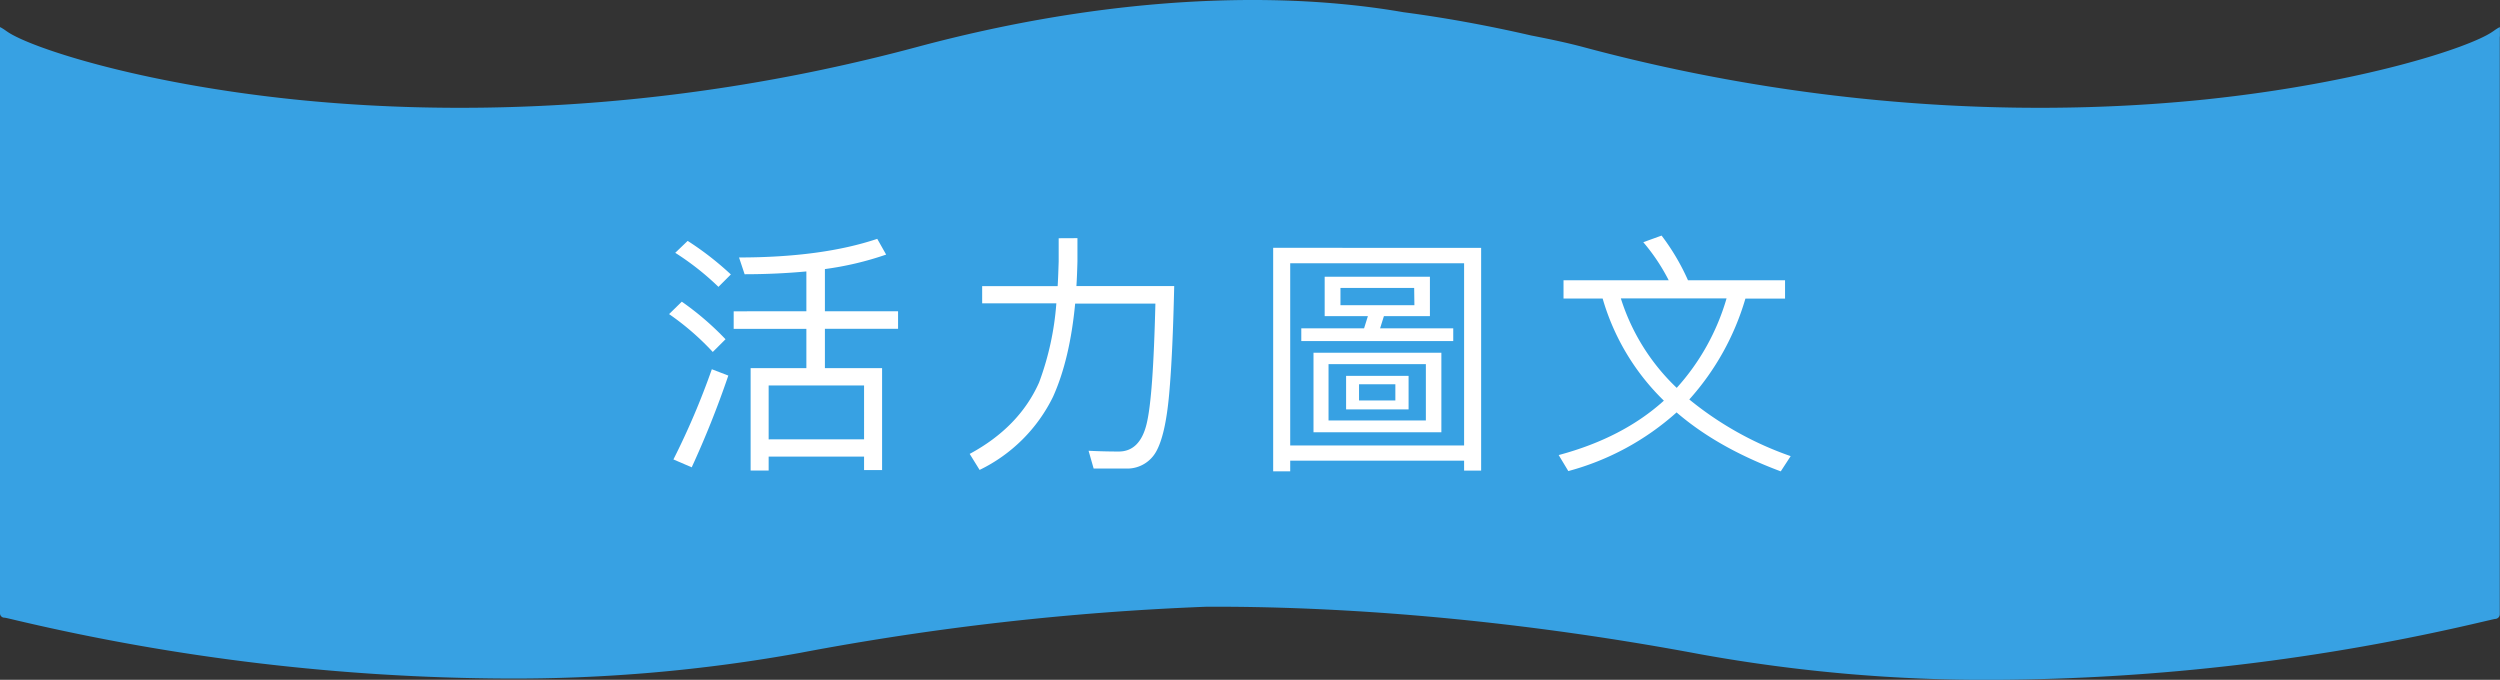
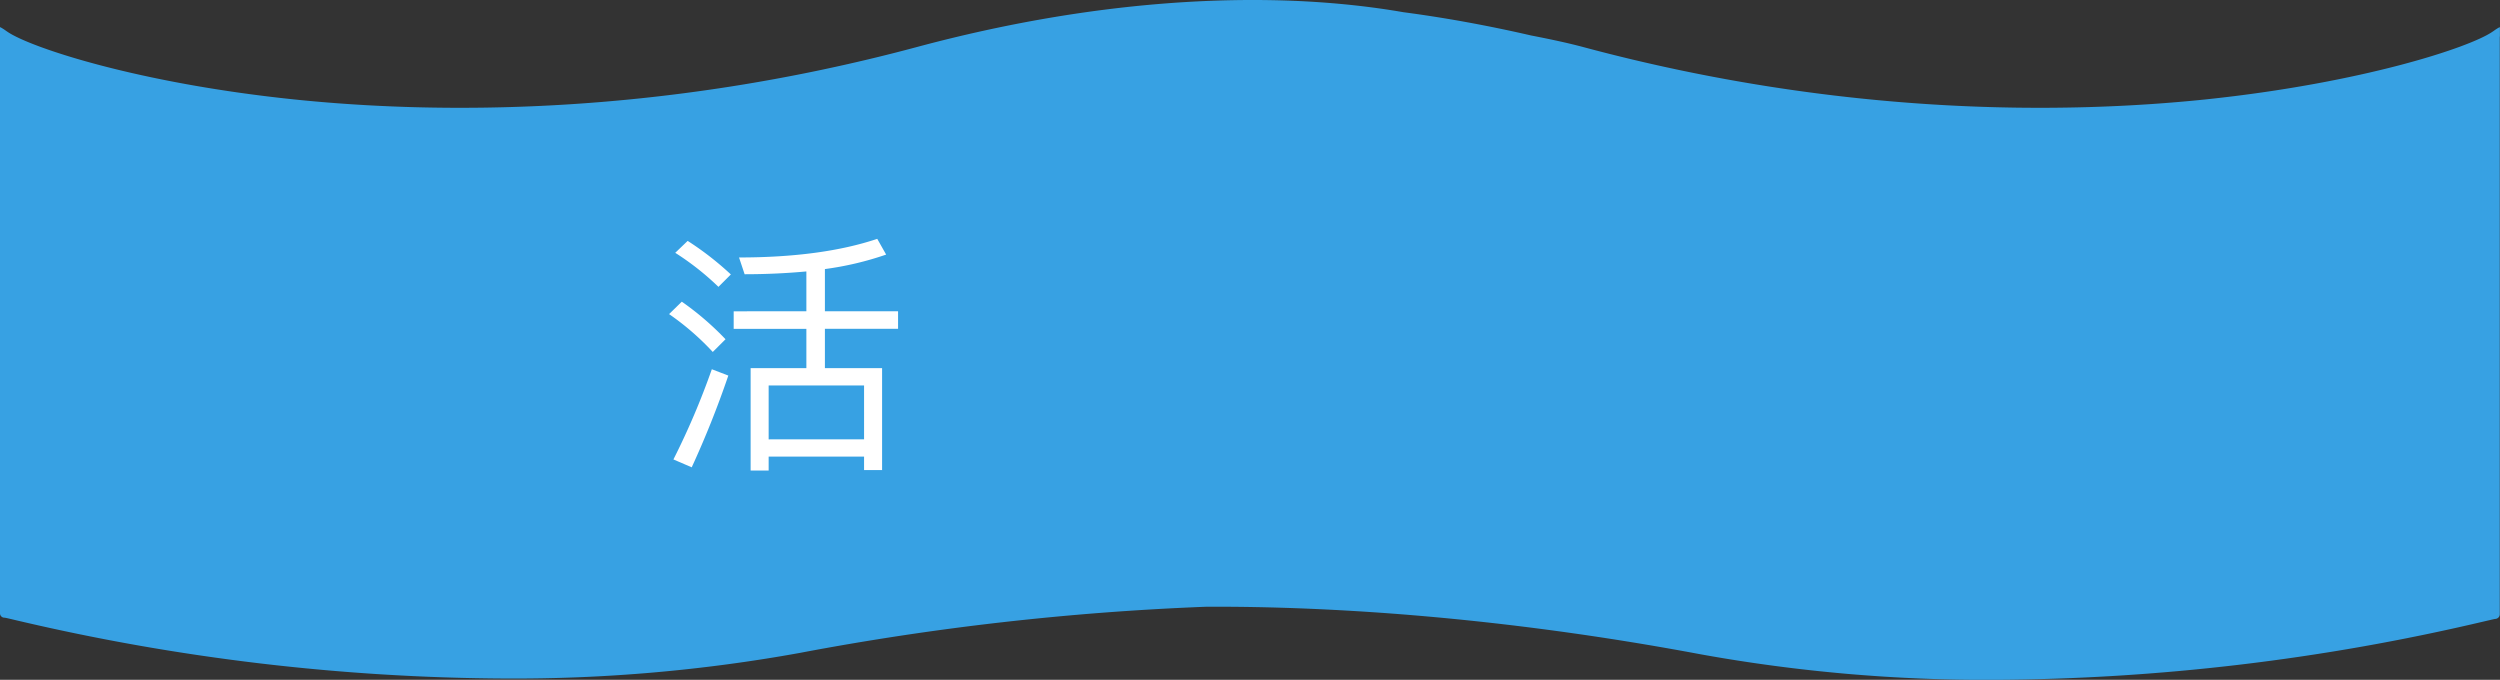
<svg xmlns="http://www.w3.org/2000/svg" id="圖層_1" data-name="圖層 1" viewBox="0 0 536.85 145.98">
  <rect x="0" y="0" width="536.85" height="145.98" fill="#333333" stroke="none" />
  <defs>
    <style>.cls-1{fill:#37a1e3;}.cls-2{fill:#fff;}</style>
  </defs>
  <title>colume2_kv_title</title>
  <path class="cls-1" d="M553.77,21.53v-.18l0-1.62s0-.24-.12-.16a10.59,10.59,0,0,0-1.19.76h0l-.28.19c-4.88,3.38-28,11-61.51,14.53-30.22,3.14-78,3.74-133.76-11.24-3.21-.86-7.09-1.69-11.17-2.48-9.77-2.25-18.95-3.88-27.45-5-4.31-.75-9.44-1.45-15.37-1.94-18.84-1.56-49.59-1.19-89.13,9.43C158,38.79,110.25,38.19,80,35.05,46.48,31.56,23.4,23.89,18.52,20.52l-.28-.19h0a10.59,10.59,0,0,0-1.19-.76c-.16-.08-.12.16-.12.16l0,1.62v124a1,1,0,0,0,.27.71.92.92,0,0,0,.68.29c.23,0,1.42.3,2.79.62a467.52,467.52,0,0,0,104.93,12.45,344.65,344.65,0,0,0,63.13-5.51A590.62,590.62,0,0,1,276,144c26.71-.12,63.36,2.2,106,10.19a344.5,344.5,0,0,0,63.13,5.51A467.57,467.57,0,0,0,550,147.24c1.38-.32,2.57-.6,2.72-.62a1.06,1.06,0,0,0,.72-.29,1,1,0,0,0,.3-.71v-124A1,1,0,0,0,553.77,21.53Z" transform="translate(-16.94 -13.71)" />
  <path class="cls-2" d="M172.74,86.56,170,89.29a56.76,56.76,0,0,0-9.38-8.13l2.73-2.67A62,62,0,0,1,172.74,86.56Zm.6,7.8a205.7,205.7,0,0,1-7.86,19.7l-3.93-1.69A162.48,162.48,0,0,0,169.8,93Zm.55-21.72-2.67,2.67A58.45,58.45,0,0,0,161.94,68l2.67-2.56A65.36,65.36,0,0,1,173.89,72.65Zm16.21,7.91V72c-4.15.38-8.57.6-13.26.6L175.64,69c11.9,0,21.83-1.36,29.68-4l1.91,3.38a67.53,67.53,0,0,1-13.15,3.11v9.06h15.71v3.76H194.08v8.46h12.28v21.88h-3.87v-2.89H182v3h-3.87v-22H190.1V84.33H174.49V80.56Zm12.39,27.5V96.49H182v11.57Z" transform="translate(-16.94 -13.71)" />
-   <path class="cls-2" d="M248.31,64.85v5c-.05,1.86-.11,3.6-.22,5.29h21c-.22,9.55-.55,17.3-1.09,23.25s-1.47,9.93-2.78,12.28a7.09,7.09,0,0,1-6.06,3.66h-7.37l-1.09-3.82c2.29.11,4.42.16,6.49.16,3,0,5-2,5.95-5.84,1-4,1.58-12.66,1.91-25.92H247.82c-.76,8-2.35,14.68-4.75,20a34.12,34.12,0,0,1-15.77,15.71l-2.13-3.44c7.09-3.82,12.06-8.95,14.9-15.33a61.58,61.58,0,0,0,3.71-17H227.85V75.16h16.21c.11-1.75.16-3.55.22-5.29v-5Z" transform="translate(-16.94 -13.71)" />
-   <path class="cls-2" d="M335,114.77h-3.66v-2.13H294v2.29h-3.66v-48H335Zm-3.66-5.4V70.25H294v39.12ZM324,73.14V81.6h-9.88l-.82,2.62h15.71v2.73H296.38V84.22h13.48l.82-2.62H301.4V73.14Zm2.46,16.31v17.08H299V89.45Zm-3.33,2.46h-20.9V104h20.9Zm-2.51-16.37H304.79v3.71h15.88Zm-1.2,18.88v7.2H306v-7.2Zm-2.84,1.8h-7.8v3.49h7.8Z" transform="translate(-16.94 -13.71)" />
-   <path class="cls-2" d="M375.28,73.9a41.94,41.94,0,0,0-5.46-8.18l3.93-1.42a47.94,47.94,0,0,1,5.67,9.6h20.84v3.93h-8.51A55.76,55.76,0,0,1,379.7,99.49a71.49,71.49,0,0,0,21.77,12.17l-2.13,3.27c-9.06-3.38-16.48-7.58-22.37-12.66a57,57,0,0,1-23.25,12.6l-2.07-3.44q13.75-3.68,22.59-11.68a49.89,49.89,0,0,1-13.15-21.94h-8.4V73.9ZM377,97a49,49,0,0,0,10.7-19.21H365A45.31,45.31,0,0,0,377,97Z" transform="translate(-16.94 -13.71)" />
</svg>